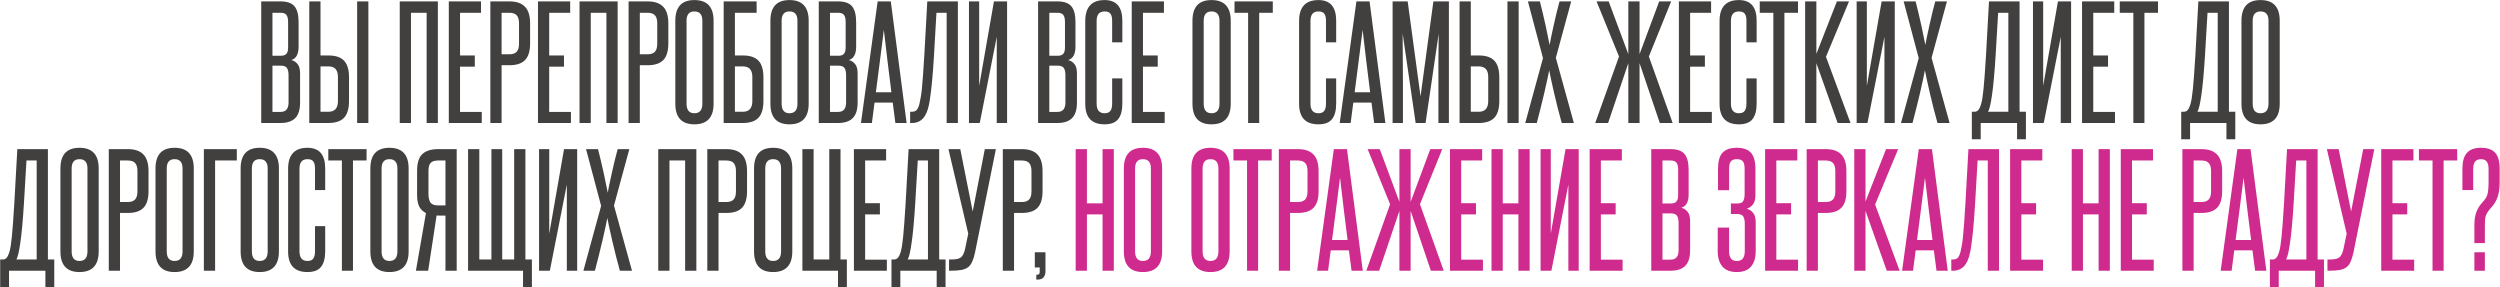
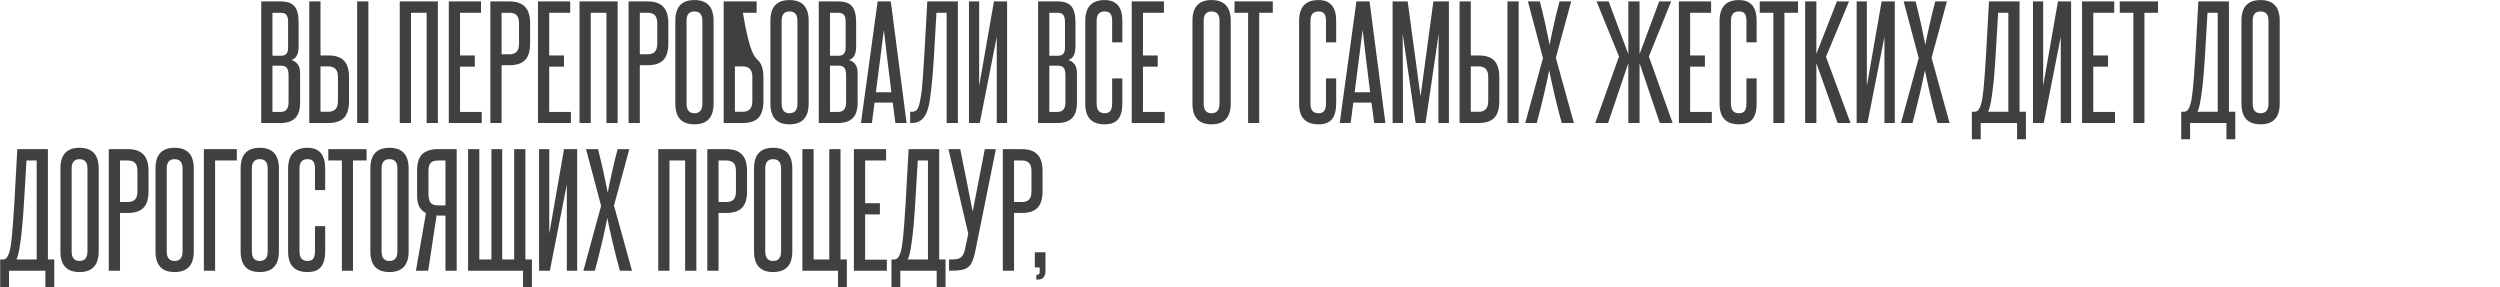
<svg xmlns="http://www.w3.org/2000/svg" width="3740" height="430" viewBox="0 0 3740 430" fill="none">
-   <path d="M431.02 33.029C431.02 27.872 430.136 24.261 428.368 22.198C426.747 20.135 423.873 19.104 419.747 19.104H407.59V83.427H419.968C423.947 83.427 426.747 82.469 428.368 80.553C430.136 78.637 431.02 75.543 431.02 71.269V33.029ZM431.684 112.825C431.684 107.667 430.873 103.983 429.252 101.773C427.779 99.415 424.684 98.236 419.968 98.236H407.59V167.422H419.747C427.705 167.422 431.684 162.706 431.684 153.275V112.825ZM390.791 184V2.084H419.747C429.473 2.084 436.399 4.515 440.525 9.378C444.651 14.241 446.714 22.198 446.714 33.25V69.722C446.714 81.069 443.03 87.774 435.662 89.837C439.199 90.573 442.294 92.489 444.946 95.584C447.598 98.531 448.925 103.32 448.925 109.951V153.275C448.925 164.033 446.493 171.843 441.63 176.706C436.767 181.569 429.473 184 419.747 184H390.791ZM534.29 184V2.084H551.089V184H534.29ZM479.471 2.084V82.984H491.408C502.018 82.984 509.754 85.563 514.617 90.721C519.627 95.879 522.132 104.204 522.132 115.698V151.065C522.132 162.559 519.627 170.959 514.617 176.264C509.607 181.421 501.797 184 491.187 184H462.672V2.084H479.471ZM505.554 115.035C505.554 104.573 500.839 99.341 491.408 99.341H479.471V167.201H491.187C500.765 167.201 505.554 161.896 505.554 151.286V115.035ZM638.246 184V19.104H614.816V184H598.017V2.084H655.045V184H638.246ZM671.409 184V2.084H719.596V19.104H688.208V82.984H710.312V99.784H688.208V167.422H720.701V184H671.409ZM776.459 35.019C776.459 29.566 775.353 25.588 773.143 23.082C770.932 20.43 767.175 19.104 761.87 19.104H750.376V81.216H762.091C766.954 81.216 770.564 79.964 772.922 77.458C775.28 74.953 776.459 70.901 776.459 65.301V35.019ZM733.577 184V2.084H761.87C772.48 2.084 780.29 4.736 785.3 10.041C790.458 15.199 793.037 23.524 793.037 35.019V64.859C793.037 76.353 790.531 84.679 785.521 89.837C780.511 94.994 772.701 97.573 762.091 97.573H750.376V184H733.577ZM804.81 184V2.084H852.997V19.104H821.61V82.984H843.714V99.784H821.61V167.422H854.103V184H804.81ZM907.207 184V19.104H883.777V184H866.978V2.084H924.007V184H907.207ZM983.252 35.019C983.252 29.566 982.147 25.588 979.937 23.082C977.726 20.43 973.969 19.104 968.664 19.104H957.17V81.216H968.885C973.748 81.216 977.358 79.964 979.716 77.458C982.073 74.953 983.252 70.901 983.252 65.301V35.019ZM940.37 184V2.084H968.664C979.274 2.084 987.084 4.736 992.094 10.041C997.252 15.199 999.83 23.524 999.83 35.019V64.859C999.83 76.353 997.325 84.679 992.315 89.837C987.305 94.994 979.495 97.573 968.885 97.573H957.17V184H940.37ZM1010.28 31.04C1010.28 10.409 1019.78 0.094 1038.79 0.094C1057.95 0.094 1067.53 10.409 1067.53 31.04V155.044C1067.53 175.674 1057.95 185.989 1038.79 185.989C1019.78 185.989 1010.28 175.674 1010.28 155.044V31.04ZM1050.73 31.04C1050.73 21.756 1046.75 17.114 1038.79 17.114C1030.98 17.114 1027.08 21.756 1027.08 31.04V155.044C1027.08 164.622 1030.98 169.411 1038.79 169.411C1046.75 169.411 1050.73 164.622 1050.73 155.044V31.04ZM1131.91 2.084V19.104H1099.42V82.984H1111.36C1121.97 82.984 1129.7 85.563 1134.57 90.721C1139.58 95.879 1142.08 104.204 1142.08 115.698V151.065C1142.08 162.559 1139.58 170.959 1134.57 176.264C1129.56 181.421 1121.75 184 1111.14 184H1082.62V2.084H1131.91ZM1125.5 115.035C1125.5 104.573 1120.79 99.341 1111.36 99.341H1099.42V167.201H1111.14C1120.71 167.201 1125.5 161.896 1125.5 151.286V115.035ZM1152.53 31.04C1152.53 10.409 1162.03 0.094 1181.04 0.094C1200.2 0.094 1209.78 10.409 1209.78 31.04V155.044C1209.78 175.674 1200.2 185.989 1181.04 185.989C1162.03 185.989 1152.53 175.674 1152.53 155.044V31.04ZM1192.98 31.04C1192.98 21.756 1189 17.114 1181.04 17.114C1173.23 17.114 1169.33 21.756 1169.33 31.04V155.044C1169.33 164.622 1173.23 169.411 1181.04 169.411C1189 169.411 1192.98 164.622 1192.98 155.044V31.04ZM1265.1 33.029C1265.1 27.872 1264.22 24.261 1262.45 22.198C1260.83 20.135 1257.96 19.104 1253.83 19.104H1241.67V83.427H1254.05C1258.03 83.427 1260.83 82.469 1262.45 80.553C1264.22 78.637 1265.1 75.543 1265.1 71.269V33.029ZM1265.77 112.825C1265.77 107.667 1264.96 103.983 1263.33 101.773C1261.86 99.415 1258.77 98.236 1254.05 98.236H1241.67V167.422H1253.83C1261.79 167.422 1265.77 162.706 1265.77 153.275V112.825ZM1224.87 184V2.084H1253.83C1263.56 2.084 1270.48 4.515 1274.61 9.378C1278.73 14.241 1280.8 22.198 1280.8 33.25V69.722C1280.8 81.069 1277.11 87.774 1269.75 89.837C1273.28 90.573 1276.38 92.489 1279.03 95.584C1281.68 98.531 1283.01 103.32 1283.01 109.951V153.275C1283.01 164.033 1280.58 171.843 1275.71 176.706C1270.85 181.569 1263.56 184 1253.83 184H1224.87ZM1339.49 184L1335.52 153.496H1308.33L1304.35 184H1287.99L1312.97 2.084H1332.64L1356.29 184H1339.49ZM1333.53 138.024C1331.61 122.403 1329.69 107.004 1327.78 91.826C1325.86 76.501 1324.02 60.807 1322.25 44.744C1320.34 60.807 1318.35 76.501 1316.28 91.826C1314.37 107.004 1312.38 122.403 1310.32 138.024H1333.53ZM1361.59 184V167.201H1364.02C1366.53 167.201 1368.66 166.611 1370.43 165.433C1372.2 164.254 1373.82 161.159 1375.29 156.149C1375.88 153.938 1376.47 151.065 1377.06 147.528C1377.8 143.992 1378.46 139.423 1379.05 133.824C1379.64 128.077 1380.23 121.003 1380.82 112.604C1381.41 104.204 1382.07 93.963 1382.81 81.879L1387.23 2.084H1432.99V184H1416.19V19.104H1400.93L1397.18 84.311C1396.29 98.605 1395.41 110.541 1394.52 120.119C1393.64 129.55 1392.76 137.287 1391.87 143.329C1391.13 149.37 1390.4 153.938 1389.66 157.033C1388.92 160.128 1388.34 162.412 1387.89 163.885C1385.39 171.401 1382.15 176.632 1378.17 179.579C1374.34 182.526 1369.77 184 1364.46 184H1361.59ZM1449.58 184V2.084H1464.84V128.519L1486.94 2.084H1506.61V184H1491.14V55.133L1465.72 184H1449.58ZM1593.21 33.029C1593.21 27.872 1592.33 24.261 1590.56 22.198C1588.94 20.135 1586.06 19.104 1581.94 19.104H1569.78V83.427H1582.16C1586.14 83.427 1588.94 82.469 1590.56 80.553C1592.33 78.637 1593.21 75.543 1593.21 71.269V33.029ZM1593.87 112.825C1593.87 107.667 1593.06 103.983 1591.44 101.773C1589.97 99.415 1586.87 98.236 1582.16 98.236H1569.78V167.422H1581.94C1589.89 167.422 1593.87 162.706 1593.87 153.275V112.825ZM1552.98 184V2.084H1581.94C1591.66 2.084 1598.59 4.515 1602.72 9.378C1606.84 14.241 1608.9 22.198 1608.9 33.25V69.722C1608.9 81.069 1605.22 87.774 1597.85 89.837C1601.39 90.573 1604.48 92.489 1607.14 95.584C1609.79 98.531 1611.11 103.32 1611.11 109.951V153.275C1611.11 164.033 1608.68 171.843 1603.82 176.706C1598.96 181.569 1591.66 184 1581.94 184H1552.98ZM1663.77 117.246H1679.02V154.823C1679.02 165.433 1676.88 173.316 1672.61 178.474C1668.48 183.484 1661.78 185.989 1652.49 185.989C1633.19 185.989 1623.54 175.748 1623.54 155.265V31.482C1623.54 10.557 1633.19 0.094 1652.49 0.094C1670.18 0.094 1679.02 10.409 1679.02 31.04V63.312H1663.77V31.261C1663.77 26.398 1662.96 22.861 1661.33 20.651C1659.71 18.293 1656.77 17.114 1652.49 17.114C1644.53 17.114 1640.56 21.83 1640.56 31.261V155.044C1640.56 164.622 1644.53 169.411 1652.49 169.411C1656.62 169.411 1659.49 168.232 1661.11 165.875C1662.88 163.517 1663.77 159.907 1663.77 155.044V117.246ZM1693.07 184V2.084H1741.26V19.104H1709.87V82.984H1731.98V99.784H1709.87V167.422H1742.37V184H1693.07ZM1783.92 31.04C1783.92 10.409 1793.42 0.094 1812.43 0.094C1831.59 0.094 1841.17 10.409 1841.17 31.04V155.044C1841.17 175.674 1831.59 185.989 1812.43 185.989C1793.42 185.989 1783.92 175.674 1783.92 155.044V31.04ZM1824.37 31.04C1824.37 21.756 1820.39 17.114 1812.43 17.114C1804.62 17.114 1800.72 21.756 1800.72 31.04V155.044C1800.72 164.622 1804.62 169.411 1812.43 169.411C1820.39 169.411 1824.37 164.622 1824.37 155.044V31.04ZM1867.18 184V19.104H1846.85V2.084H1904.1V19.104H1883.76V184H1867.18ZM1983.67 117.246H1998.92V154.823C1998.92 165.433 1996.78 173.316 1992.51 178.474C1988.39 183.484 1981.68 185.989 1972.4 185.989C1953.09 185.989 1943.44 175.748 1943.44 155.265V31.482C1943.44 10.557 1953.09 0.094 1972.4 0.094C1990.08 0.094 1998.92 10.409 1998.92 31.04V63.312H1983.67V31.261C1983.67 26.398 1982.86 22.861 1981.24 20.651C1979.62 18.293 1976.67 17.114 1972.4 17.114C1964.44 17.114 1960.46 21.83 1960.46 31.261V155.044C1960.46 164.622 1964.44 169.411 1972.4 169.411C1976.52 169.411 1979.4 168.232 1981.02 165.875C1982.79 163.517 1983.67 159.907 1983.67 155.044V117.246ZM2055.72 184L2051.74 153.496H2024.55L2020.57 184H2004.21L2029.19 2.084H2048.86L2072.52 184H2055.72ZM2049.75 138.024C2047.83 122.403 2045.92 107.004 2044 91.826C2042.09 76.501 2040.24 60.807 2038.48 44.744C2036.56 60.807 2034.57 76.501 2032.51 91.826C2030.59 107.004 2028.6 122.403 2026.54 138.024H2049.75ZM2151.86 184V128.961C2151.86 115.551 2151.86 102.436 2151.86 89.616C2152.01 76.795 2152.16 63.68 2152.3 50.27L2132.63 184H2117.82L2098.37 50.27C2098.52 63.68 2098.59 76.795 2098.59 89.616C2098.74 102.436 2098.81 115.551 2098.81 128.961V184H2083.34V2.084H2105.88L2125.12 144.213L2144.35 2.084H2167.55V184H2151.86ZM2255.13 184V2.084H2271.92V184H2255.13ZM2200.31 2.084V82.984H2212.24C2222.85 82.984 2230.59 85.563 2235.45 90.721C2240.46 95.879 2242.97 104.204 2242.97 115.698V151.065C2242.97 162.559 2240.46 170.959 2235.45 176.264C2230.44 181.421 2222.63 184 2212.02 184H2183.51V2.084H2200.31ZM2226.39 115.035C2226.39 104.573 2221.67 99.341 2212.24 99.341H2200.31V167.201H2212.02C2221.6 167.201 2226.39 161.896 2226.39 151.286V115.035ZM2336.37 184C2334.6 177.811 2332.69 170.664 2330.62 162.559C2328.71 154.454 2326.79 146.57 2324.88 138.908C2323.11 131.245 2321.56 124.319 2320.24 118.13C2318.91 111.941 2318.02 107.594 2317.58 105.089C2317.14 107.594 2316.26 111.941 2314.93 118.13C2313.6 124.319 2312.06 131.245 2310.29 138.908C2308.52 146.57 2306.6 154.454 2304.54 162.559C2302.63 170.517 2300.78 177.664 2299.02 184H2281.77L2308.3 86.963L2285.75 2.084H2303.66C2304.98 6.946 2306.38 12.62 2307.86 19.104C2309.48 25.588 2310.95 31.998 2312.28 38.334C2313.6 44.523 2314.78 50.27 2315.81 55.575C2316.99 60.733 2317.8 64.638 2318.25 67.291C2318.69 64.638 2319.42 60.733 2320.46 55.575C2321.64 50.27 2322.89 44.523 2324.21 38.334C2325.69 31.998 2327.16 25.588 2328.63 19.104C2330.26 12.62 2331.73 6.946 2333.06 2.084H2350.52L2327.53 86.521L2354.5 184H2336.37ZM2386.46 184L2422.05 84.532L2388.45 2.084H2406.58L2435.97 80.995V2.084H2452.77V80.995L2482.17 2.084H2500.08L2466.7 84.532L2502.29 184H2483.06L2452.77 94.479V184H2435.97V94.479L2405.69 184H2386.46ZM2511.62 184V2.084H2559.8V19.104H2528.41V82.984H2550.52V99.784H2528.41V167.422H2560.91V184H2511.62ZM2612.69 117.246H2627.94V154.823C2627.94 165.433 2625.8 173.316 2621.53 178.474C2617.4 183.484 2610.7 185.989 2601.41 185.989C2582.11 185.989 2572.46 175.748 2572.46 155.265V31.482C2572.46 10.557 2582.11 0.094 2601.41 0.094C2619.1 0.094 2627.94 10.409 2627.94 31.04V63.312H2612.69V31.261C2612.69 26.398 2611.88 22.861 2610.25 20.651C2608.63 18.293 2605.69 17.114 2601.41 17.114C2593.46 17.114 2589.48 21.83 2589.48 31.261V155.044C2589.48 164.622 2593.46 169.411 2601.41 169.411C2605.54 169.411 2608.41 168.232 2610.03 165.875C2611.8 163.517 2612.69 159.907 2612.69 155.044V117.246ZM2652.91 184V19.104H2632.58V2.084H2689.83V19.104H2669.49V184H2652.91ZM2749.12 184L2717.29 94.479V184H2700.49V2.084H2717.29V80.553L2748.02 2.084H2766.14L2731.66 84.974L2768.35 184H2749.12ZM2777.55 184V2.084H2792.81V128.519L2814.91 2.084H2834.58V184H2819.11V55.133L2793.69 184H2777.55ZM2898.47 184C2896.7 177.811 2894.79 170.664 2892.72 162.559C2890.81 154.454 2888.89 146.57 2886.98 138.908C2885.21 131.245 2883.66 124.319 2882.33 118.13C2881.01 111.941 2880.12 107.594 2879.68 105.089C2879.24 107.594 2878.36 111.941 2877.03 118.13C2875.7 124.319 2874.16 131.245 2872.39 138.908C2870.62 146.57 2868.7 154.454 2866.64 162.559C2864.73 170.517 2862.88 177.664 2861.11 184H2843.87L2870.4 86.963L2847.85 2.084H2865.76C2867.08 6.946 2868.48 12.62 2869.96 19.104C2871.58 25.588 2873.05 31.998 2874.38 38.334C2875.7 44.523 2876.88 50.27 2877.91 55.575C2879.09 60.733 2879.9 64.638 2880.35 67.291C2880.79 64.638 2881.52 60.733 2882.56 55.575C2883.73 50.27 2884.99 44.523 2886.31 38.334C2887.79 31.998 2889.26 25.588 2890.73 19.104C2892.36 12.62 2893.83 6.946 2895.15 2.084H2912.62L2889.63 86.521L2916.6 184H2898.47ZM2949.89 208.314V167.201H2953.64C2955.85 167.201 2957.7 166.464 2959.17 164.991C2960.79 163.37 2962.26 160.422 2963.59 156.149C2964.33 153.791 2964.99 150.844 2965.58 147.307C2966.17 143.623 2966.76 138.908 2967.35 133.161C2967.94 127.414 2968.53 120.414 2969.12 112.162C2969.71 103.91 2970.37 93.815 2971.11 81.879L2975.53 2.084H3021.28V167.201H3030.79V208.314H3017.53V184H2963.15V208.314H2949.89ZM3004.48 167.201V19.104H2989.23L2985.47 82.542C2983.85 109.067 2982.01 129.108 2979.95 142.665C2978.03 156.223 2976.04 164.401 2973.98 167.201H3004.48ZM3041.34 184V2.084H3056.59V128.519L3078.69 2.084H3098.36V184H3082.89V55.133L3057.47 184H3041.34ZM3114.73 184V2.084H3162.91V19.104H3131.53V82.984H3153.63V99.784H3131.53V167.422H3164.02V184H3114.73ZM3191.48 184V19.104H3171.15V2.084H3228.4V19.104H3208.06V184H3191.48ZM3263.1 208.314V167.201H3266.86C3269.07 167.201 3270.91 166.464 3272.38 164.991C3274 163.37 3275.48 160.422 3276.8 156.149C3277.54 153.791 3278.2 150.844 3278.79 147.307C3279.38 143.623 3279.97 138.908 3280.56 133.161C3281.15 127.414 3281.74 120.414 3282.33 112.162C3282.92 103.91 3283.58 93.815 3284.32 81.879L3288.74 2.084H3334.5V167.201H3344V208.314H3330.74V184H3276.36V208.314H3263.1ZM3317.7 167.201V19.104H3302.44L3298.69 82.542C3297.07 109.067 3295.22 129.108 3293.16 142.665C3291.25 156.223 3289.26 164.401 3287.19 167.201H3317.7ZM3353.22 31.04C3353.22 10.409 3362.73 0.094 3381.74 0.094C3400.89 0.094 3410.47 10.409 3410.47 31.04V155.044C3410.47 175.674 3400.89 185.989 3381.74 185.989C3362.73 185.989 3353.22 175.674 3353.22 155.044V31.04ZM3393.67 31.04C3393.67 21.756 3389.69 17.114 3381.74 17.114C3373.93 17.114 3370.02 21.756 3370.02 31.04V155.044C3370.02 164.622 3373.93 169.411 3381.74 169.411C3389.69 169.411 3393.67 164.622 3393.67 155.044V31.04ZM0.268 429.314V388.201H4.026C6.236 388.201 8.078 387.464 9.552 385.991C11.173 384.37 12.647 381.422 13.973 377.149C14.71 374.791 15.373 371.844 15.962 368.307C16.552 364.623 17.141 359.908 17.731 354.161C18.32 348.414 18.91 341.414 19.499 333.162C20.088 324.91 20.752 314.815 21.488 302.879L25.909 223.084H71.665V388.201H81.169V429.314H67.907V405H13.531V429.314H0.268ZM54.865 388.201V240.104H39.614L35.856 303.542C34.235 330.067 32.393 350.108 30.33 363.665C28.414 377.223 26.425 385.401 24.362 388.201H54.865ZM90.391 252.04C90.391 231.409 99.895 221.094 118.905 221.094C138.062 221.094 147.64 231.409 147.64 252.04V376.044C147.64 396.674 138.062 406.989 118.905 406.989C99.895 406.989 90.391 396.674 90.391 376.044V252.04ZM130.841 252.04C130.841 242.756 126.862 238.114 118.905 238.114C111.095 238.114 107.19 242.756 107.19 252.04V376.044C107.19 385.622 111.095 390.411 118.905 390.411C126.862 390.411 130.841 385.622 130.841 376.044V252.04ZM205.617 256.019C205.617 250.566 204.512 246.588 202.301 244.082C200.091 241.43 196.333 240.104 191.028 240.104H179.534V302.216H191.249C196.112 302.216 199.722 300.964 202.08 298.458C204.438 295.953 205.617 291.901 205.617 286.301V256.019ZM162.735 405V223.084H191.028C201.638 223.084 209.448 225.736 214.458 231.041C219.616 236.199 222.195 244.525 222.195 256.019V285.859C222.195 297.353 219.69 305.679 214.679 310.837C209.669 315.994 201.859 318.573 191.249 318.573H179.534V405H162.735ZM232.642 252.04C232.642 231.409 242.147 221.094 261.157 221.094C280.314 221.094 289.892 231.409 289.892 252.04V376.044C289.892 396.674 280.314 406.989 261.157 406.989C242.147 406.989 232.642 396.674 232.642 376.044V252.04ZM273.093 252.04C273.093 242.756 269.114 238.114 261.157 238.114C253.347 238.114 249.442 242.756 249.442 252.04V376.044C249.442 385.622 253.347 390.411 261.157 390.411C269.114 390.411 273.093 385.622 273.093 376.044V252.04ZM354.279 223.084V240.104H321.786V405H304.987V223.084H354.279ZM360 252.04C360 231.409 369.505 221.094 388.514 221.094C407.671 221.094 417.249 231.409 417.249 252.04V376.044C417.249 396.674 407.671 406.989 388.514 406.989C369.505 406.989 360 396.674 360 376.044V252.04ZM400.45 252.04C400.45 242.756 396.472 238.114 388.514 238.114C380.704 238.114 376.799 242.756 376.799 252.04V376.044C376.799 385.622 380.704 390.411 388.514 390.411C396.472 390.411 400.45 385.622 400.45 376.044V252.04ZM471.247 338.246H486.499V375.823C486.499 386.433 484.362 394.316 480.089 399.474C475.963 404.484 469.258 406.989 459.974 406.989C440.67 406.989 431.018 396.748 431.018 376.265V252.482C431.018 231.557 440.67 221.094 459.974 221.094C477.657 221.094 486.499 231.409 486.499 252.04V284.312H471.247V252.261C471.247 247.398 470.437 243.861 468.816 241.651C467.195 239.293 464.248 238.114 459.974 238.114C452.017 238.114 448.038 242.83 448.038 252.261V376.044C448.038 385.622 452.017 390.411 459.974 390.411C464.1 390.411 466.974 389.232 468.595 386.875C470.363 384.517 471.247 380.907 471.247 376.044V338.246ZM511.475 405V240.104H491.139V223.084H548.389V240.104H528.053V405H511.475ZM554.058 252.04C554.058 231.409 563.563 221.094 582.572 221.094C601.729 221.094 611.307 231.409 611.307 252.04V376.044C611.307 396.674 601.729 406.989 582.572 406.989C563.563 406.989 554.058 396.674 554.058 376.044V252.04ZM594.508 252.04C594.508 242.756 590.53 238.114 582.572 238.114C574.762 238.114 570.857 242.756 570.857 252.04V376.044C570.857 385.622 574.762 390.411 582.572 390.411C590.53 390.411 594.508 385.622 594.508 376.044V252.04ZM622.202 405C624.707 390.559 627.213 376.191 629.718 361.897C632.223 347.603 634.728 333.235 637.233 318.794C632.665 316.436 629.276 313.121 627.065 308.847C625.002 304.574 623.971 298.974 623.971 292.048V255.798C623.971 243.861 626.549 235.462 631.707 230.599C637.012 225.589 644.97 223.084 655.579 223.084H683.21V405H666.41V322.552H656.464C654.695 322.552 653.59 322.478 653.148 322.331L640.549 405H622.202ZM640.991 290.059C640.991 295.659 641.949 299.932 643.864 302.879C645.927 305.826 649.759 307.3 655.358 307.3H666.41V240.104H655.579C650.275 240.104 646.517 241.283 644.306 243.64C642.096 245.998 640.991 250.051 640.991 255.798V290.059ZM782.464 429.314V405H700.237V223.084H717.036V388.201H735.161V223.084H751.297V388.201H769.201V223.084H786V388.201H795.726V429.314H782.464ZM806.429 405V223.084H821.681V349.519L843.785 223.084H863.458V405H847.985V276.133L822.565 405H806.429ZM927.345 405C925.577 398.811 923.661 391.664 921.598 383.559C919.683 375.454 917.767 367.57 915.851 359.908C914.083 352.245 912.536 345.319 911.209 339.13C909.883 332.941 908.999 328.594 908.557 326.089C908.115 328.594 907.231 332.941 905.904 339.13C904.578 345.319 903.031 352.245 901.263 359.908C899.494 367.57 897.579 375.454 895.516 383.559C893.6 391.517 891.758 398.664 889.99 405H872.748L899.273 307.963L876.727 223.084H894.631C895.958 227.946 897.358 233.62 898.831 240.104C900.452 246.588 901.926 252.998 903.252 259.334C904.578 265.523 905.757 271.27 906.789 276.575C907.968 281.733 908.778 285.638 909.22 288.291C909.662 285.638 910.399 281.733 911.43 276.575C912.609 271.27 913.862 265.523 915.188 259.334C916.662 252.998 918.135 246.588 919.609 240.104C921.23 233.62 922.704 227.946 924.03 223.084H941.492L918.504 307.521L945.471 405H927.345ZM1024.96 405V240.104H1001.53V405H984.73V223.084H1041.76V405H1024.96ZM1101 256.019C1101 250.566 1099.9 246.588 1097.69 244.082C1095.48 241.43 1091.72 240.104 1086.42 240.104H1074.92V302.216H1086.64C1091.5 302.216 1095.11 300.964 1097.47 298.458C1099.82 295.953 1101 291.901 1101 286.301V256.019ZM1058.12 405V223.084H1086.42C1097.03 223.084 1104.84 225.736 1109.85 231.041C1115 236.199 1117.58 244.525 1117.58 256.019V285.859C1117.58 297.353 1115.08 305.679 1110.07 310.837C1105.06 315.994 1097.25 318.573 1086.64 318.573H1074.92V405H1058.12ZM1128.03 252.04C1128.03 231.409 1137.53 221.094 1156.54 221.094C1175.7 221.094 1185.28 231.409 1185.28 252.04V376.044C1185.28 396.674 1175.7 406.989 1156.54 406.989C1137.53 406.989 1128.03 396.674 1128.03 376.044V252.04ZM1168.48 252.04C1168.48 242.756 1164.5 238.114 1156.54 238.114C1148.73 238.114 1144.83 242.756 1144.83 252.04V376.044C1144.83 385.622 1148.73 390.411 1156.54 390.411C1164.5 390.411 1168.48 385.622 1168.48 376.044V252.04ZM1253.64 429.314V405H1200.37V223.084H1217.17V388.201H1240.6V223.084H1257.4V388.201H1266.91V429.314H1253.64ZM1277.44 405V223.084H1325.62V240.104H1294.23V303.984H1316.34V320.784H1294.23V388.422H1326.73V405H1277.44ZM1333.64 429.314V388.201H1337.39C1339.6 388.201 1341.45 387.464 1342.92 385.991C1344.54 384.37 1346.01 381.422 1347.34 377.149C1348.08 374.791 1348.74 371.844 1349.33 368.307C1349.92 364.623 1350.51 359.908 1351.1 354.161C1351.69 348.414 1352.28 341.414 1352.87 333.162C1353.46 324.91 1354.12 314.815 1354.86 302.879L1359.28 223.084H1405.03V388.201H1414.54V429.314H1401.27V405H1346.9V429.314H1333.64ZM1388.23 388.201V240.104H1372.98L1369.22 303.542C1367.6 330.067 1365.76 350.108 1363.7 363.665C1361.78 377.223 1359.79 385.401 1357.73 388.201H1388.23ZM1458.68 377.591C1457.5 383.191 1456.1 387.759 1454.48 391.295C1453.01 394.832 1450.95 397.632 1448.29 399.695C1445.64 401.758 1442.18 403.158 1437.9 403.895C1433.78 404.632 1428.55 405 1422.21 405H1419.78V388.201H1422.21C1425.16 388.201 1427.81 388.054 1430.17 387.759C1432.53 387.464 1434.59 386.801 1436.36 385.769C1438.13 384.738 1439.53 383.264 1440.56 381.349C1441.74 379.433 1442.69 376.928 1443.43 373.833L1448.51 349.519L1418.89 223.084H1436.58L1455.15 316.363L1473.27 223.084H1489.85L1458.68 377.591ZM1543.09 256.019C1543.09 250.566 1541.98 246.588 1539.77 244.082C1537.56 241.43 1533.8 240.104 1528.5 240.104H1517V302.216H1528.72C1533.58 302.216 1537.19 300.964 1539.55 298.458C1541.91 295.953 1543.09 291.901 1543.09 286.301V256.019ZM1500.2 405V223.084H1528.5C1539.11 223.084 1546.92 225.736 1551.93 231.041C1557.08 236.199 1559.66 244.525 1559.66 256.019V285.859C1559.66 297.353 1557.16 305.679 1552.15 310.837C1547.14 315.994 1539.33 318.573 1528.72 318.573H1517V405H1500.2ZM1550.3 418.262V410.968H1551.63C1554.13 410.968 1555.39 409.642 1555.39 406.989V400.137H1548.09V377.37H1564.01V405.884C1564.01 409.716 1563.05 412.736 1561.13 414.947C1559.37 417.157 1556.35 418.262 1552.07 418.262H1550.3Z" fill="#423F3F" />
-   <path d="M1649.44 405V320.784H1626.01V405H1609.21V223.084H1626.01V304.205H1649.44V223.084H1666.24V405H1649.44ZM1681.28 252.04C1681.28 231.409 1690.78 221.094 1709.79 221.094C1728.95 221.094 1738.53 231.409 1738.53 252.04V376.044C1738.53 396.674 1728.95 406.989 1709.79 406.989C1690.78 406.989 1681.28 396.674 1681.28 376.044V252.04ZM1721.73 252.04C1721.73 242.756 1717.75 238.114 1709.79 238.114C1701.98 238.114 1698.08 242.756 1698.08 252.04V376.044C1698.08 385.622 1701.98 390.411 1709.79 390.411C1717.75 390.411 1721.73 385.622 1721.73 376.044V252.04ZM1782.3 252.04C1782.3 231.409 1791.81 221.094 1810.82 221.094C1829.97 221.094 1839.55 231.409 1839.55 252.04V376.044C1839.55 396.674 1829.97 406.989 1810.82 406.989C1791.81 406.989 1782.3 396.674 1782.3 376.044V252.04ZM1822.75 252.04C1822.75 242.756 1818.77 238.114 1810.82 238.114C1803.01 238.114 1799.1 242.756 1799.1 252.04V376.044C1799.1 385.622 1803.01 390.411 1810.82 390.411C1818.77 390.411 1822.75 385.622 1822.75 376.044V252.04ZM1865.56 405V240.104H1845.23V223.084H1902.48V240.104H1882.14V405H1865.56ZM1956.03 256.019C1956.03 250.566 1954.92 246.588 1952.71 244.082C1950.5 241.43 1946.74 240.104 1941.44 240.104H1929.94V302.216H1941.66C1946.52 302.216 1950.13 300.964 1952.49 298.458C1954.85 295.953 1956.03 291.901 1956.03 286.301V256.019ZM1913.14 405V223.084H1941.44C1952.05 223.084 1959.86 225.736 1964.87 231.041C1970.02 236.199 1972.6 244.525 1972.6 256.019V285.859C1972.6 297.353 1970.1 305.679 1965.09 310.837C1960.08 315.994 1952.27 318.573 1941.66 318.573H1929.94V405H1913.14ZM2021.93 405L2017.96 374.496H1990.77L1986.79 405H1970.43L1995.41 223.084H2015.08L2038.73 405H2021.93ZM2015.97 359.024C2014.05 343.403 2012.14 328.004 2010.22 312.826C2008.3 297.501 2006.46 281.807 2004.69 265.744C2002.78 281.807 2000.79 297.501 1998.73 312.826C1996.81 328.004 1994.82 343.403 1992.76 359.024H2015.97ZM2044 405L2079.59 305.532L2045.99 223.084H2064.11L2093.51 301.995V223.084H2110.31V301.995L2139.71 223.084H2157.61L2124.24 305.532L2159.82 405H2140.59L2110.31 315.479V405H2093.51V315.479L2063.23 405H2044ZM2169.15 405V223.084H2217.34V240.104H2185.95V303.984H2208.06V320.784H2185.95V388.422H2218.45V405H2169.15ZM2271.55 405V320.784H2248.12V405H2231.32V223.084H2248.12V304.205H2271.55V223.084H2288.35V405H2271.55ZM2304.71 405V223.084H2319.96V349.519L2342.07 223.084H2361.74V405H2346.27V276.133L2320.85 405H2304.71ZM2378.11 405V223.084H2426.29V240.104H2394.9V303.984H2417.01V320.784H2394.9V388.422H2427.4V405H2378.11ZM2510.51 254.029C2510.51 248.872 2509.62 245.261 2507.85 243.198C2506.23 241.135 2503.36 240.104 2499.23 240.104H2487.08V304.427H2499.45C2503.43 304.427 2506.23 303.469 2507.85 301.553C2509.62 299.637 2510.51 296.543 2510.51 292.269V254.029ZM2511.17 333.825C2511.17 328.667 2510.36 324.983 2508.74 322.773C2507.27 320.415 2504.17 319.236 2499.45 319.236H2487.08V388.422H2499.23C2507.19 388.422 2511.17 383.706 2511.17 374.275V333.825ZM2470.28 405V223.084H2499.23C2508.96 223.084 2515.89 225.515 2520.01 230.378C2524.14 235.241 2526.2 243.198 2526.2 254.25V290.722C2526.2 302.069 2522.52 308.774 2515.15 310.837C2518.69 311.574 2521.78 313.489 2524.43 316.584C2527.09 319.531 2528.41 324.32 2528.41 330.951V374.275C2528.41 385.033 2525.98 392.843 2521.12 397.706C2516.25 402.569 2508.96 405 2499.23 405H2470.28ZM2610.18 334.488C2610.18 329.625 2609.37 326.015 2607.75 323.657C2606.28 321.299 2603.04 320.12 2598.03 320.12H2589.41V304.427H2598.91C2603.48 304.427 2606.43 303.248 2607.75 300.89C2609.22 298.385 2609.96 294.774 2609.96 290.059V252.482C2609.96 247.472 2609.15 243.861 2607.53 241.651C2605.91 239.293 2602.81 238.114 2598.25 238.114C2593.83 238.114 2590.8 239.293 2589.18 241.651C2587.56 243.861 2586.75 247.472 2586.75 252.482V284.533H2570.17V252.482C2570.17 241.43 2572.38 233.472 2576.81 228.61C2581.37 223.599 2588.52 221.094 2598.25 221.094C2607.97 221.094 2615.05 223.599 2619.47 228.61C2623.89 233.472 2626.1 241.504 2626.1 252.703V291.827C2626.1 297.722 2624.99 302.216 2622.78 305.311C2620.57 308.405 2617.33 310.763 2613.06 312.384C2617.18 313.416 2620.42 315.479 2622.78 318.573C2625.29 321.52 2626.54 326.31 2626.54 332.941V376.044C2626.54 385.327 2624.26 392.843 2619.69 398.59C2615.12 404.19 2607.97 406.989 2598.25 406.989C2588.52 406.989 2581.3 404.19 2576.58 398.59C2572.02 392.99 2569.73 385.548 2569.73 376.265V340.456H2586.75V376.265C2586.75 380.686 2587.64 384.149 2589.41 386.654C2591.17 389.159 2594.12 390.411 2598.25 390.411C2602.52 390.411 2605.54 389.159 2607.31 386.654C2609.22 384.149 2610.18 380.612 2610.18 376.044V334.488ZM2640.59 405V223.084H2688.78V240.104H2657.39V303.984H2679.49V320.784H2657.39V388.422H2689.88V405H2640.59ZM2745.64 256.019C2745.64 250.566 2744.54 246.588 2742.33 244.082C2740.11 241.43 2736.36 240.104 2731.05 240.104H2719.56V302.216H2731.27C2736.14 302.216 2739.75 300.964 2742.1 298.458C2744.46 295.953 2745.64 291.901 2745.64 286.301V256.019ZM2702.76 405V223.084H2731.05C2741.66 223.084 2749.47 225.736 2754.48 231.041C2759.64 236.199 2762.22 244.525 2762.22 256.019V285.859C2762.22 297.353 2759.71 305.679 2754.7 310.837C2749.69 315.994 2741.88 318.573 2731.27 318.573H2719.56V405H2702.76ZM2822.62 405L2790.79 315.479V405H2773.99V223.084H2790.79V301.553L2821.52 223.084H2839.64L2805.16 305.974L2841.85 405H2822.62ZM2897.03 405L2893.05 374.496H2865.86L2861.89 405H2845.53L2870.51 223.084H2890.18L2913.83 405H2897.03ZM2891.06 359.024C2889.15 343.403 2887.23 328.004 2885.32 312.826C2883.4 297.501 2881.56 281.807 2879.79 265.744C2877.87 281.807 2875.88 297.501 2873.82 312.826C2871.91 328.004 2869.92 343.403 2867.85 359.024H2891.06ZM2919.13 405V388.201H2921.56C2924.06 388.201 2926.2 387.611 2927.97 386.433C2929.74 385.254 2931.36 382.159 2932.83 377.149C2933.42 374.938 2934.01 372.065 2934.6 368.528C2935.34 364.992 2936 360.423 2936.59 354.824C2937.18 349.077 2937.77 342.003 2938.36 333.604C2938.95 325.204 2939.61 314.963 2940.35 302.879L2944.77 223.084H2990.52V405H2973.72V240.104H2958.47L2954.71 305.311C2953.83 319.605 2952.95 331.541 2952.06 341.119C2951.18 350.55 2950.29 358.287 2949.41 364.329C2948.67 370.37 2947.94 374.938 2947.2 378.033C2946.46 381.128 2945.87 383.412 2945.43 384.885C2942.93 392.401 2939.68 397.632 2935.7 400.579C2931.87 403.526 2927.3 405 2922 405H2919.13ZM3007.12 405V223.084H3055.31V240.104H3023.92V303.984H3046.02V320.784H3023.92V388.422H3056.41V405H3007.12ZM3139.52 405V320.784H3116.09V405H3099.29V223.084H3116.09V304.205H3139.52V223.084H3156.32V405H3139.52ZM3172.69 405V223.084H3220.87V240.104H3189.48V303.984H3211.59V320.784H3189.48V388.422H3221.98V405H3172.69ZM3307.74 256.019C3307.74 250.566 3306.63 246.588 3304.42 244.082C3302.21 241.43 3298.46 240.104 3293.15 240.104H3281.66V302.216H3293.37C3298.24 302.216 3301.85 300.964 3304.2 298.458C3306.56 295.953 3307.74 291.901 3307.74 286.301V256.019ZM3264.86 405V223.084H3293.15C3303.76 223.084 3311.57 225.736 3316.58 231.041C3321.74 236.199 3324.32 244.525 3324.32 256.019V285.859C3324.32 297.353 3321.81 305.679 3316.8 310.837C3311.79 315.994 3303.98 318.573 3293.37 318.573H3281.66V405H3264.86ZM3373.65 405L3369.67 374.496H3342.48L3338.5 405H3322.15L3347.13 223.084H3366.8L3390.45 405H3373.65ZM3367.68 359.024C3365.77 343.403 3363.85 328.004 3361.93 312.826C3360.02 297.501 3358.18 281.807 3356.41 265.744C3354.49 281.807 3352.5 297.501 3350.44 312.826C3348.53 328.004 3346.54 343.403 3344.47 359.024H3367.68ZM3395.75 429.314V388.201H3399.5C3401.71 388.201 3403.56 387.464 3405.03 385.991C3406.65 384.37 3408.12 381.422 3409.45 377.149C3410.19 374.791 3410.85 371.844 3411.44 368.307C3412.03 364.623 3412.62 359.908 3413.21 354.161C3413.8 348.414 3414.39 341.414 3414.98 333.162C3415.57 324.91 3416.23 314.815 3416.97 302.879L3421.39 223.084H3467.14V388.201H3476.65V429.314H3463.38V405H3409.01V429.314H3395.75ZM3450.34 388.201V240.104H3435.09L3431.33 303.542C3429.71 330.067 3427.87 350.108 3425.81 363.665C3423.89 377.223 3421.9 385.401 3419.84 388.201H3450.34ZM3520.79 377.591C3519.61 383.191 3518.21 387.759 3516.59 391.295C3515.12 394.832 3513.06 397.632 3510.4 399.695C3507.75 401.758 3504.29 403.158 3500.01 403.895C3495.89 404.632 3490.66 405 3484.32 405H3481.89V388.201H3484.32C3487.27 388.201 3489.92 388.054 3492.28 387.759C3494.64 387.464 3496.7 386.801 3498.47 385.769C3500.24 384.738 3501.64 383.264 3502.67 381.349C3503.85 379.433 3504.8 376.928 3505.54 373.833L3510.62 349.519L3481 223.084H3498.69L3517.26 316.363L3535.38 223.084H3551.96L3520.79 377.591ZM3562.31 405V223.084H3610.5V240.104H3579.11V303.984H3601.22V320.784H3579.11V388.422H3611.61V405H3562.31ZM3639.07 405V240.104H3618.73V223.084H3675.98V240.104H3655.65V405H3639.07ZM3701.68 363.665V339.13C3701.68 334.856 3701.83 331.099 3702.12 327.857C3702.56 324.468 3703.23 321.447 3704.11 318.794C3705 315.994 3706.17 313.342 3707.65 310.837C3709.12 308.332 3710.96 305.826 3713.17 303.321C3715.38 300.964 3717.08 298.901 3718.26 297.132C3719.58 295.216 3720.54 293.153 3721.13 290.943C3721.87 288.733 3722.31 286.154 3722.46 283.207C3722.75 280.259 3722.9 276.428 3722.9 271.713V252.482C3722.9 242.904 3719.14 238.114 3711.63 238.114C3703.82 238.114 3699.91 242.83 3699.91 252.261V284.312H3683.78V252.482C3683.78 241.725 3685.99 233.841 3690.41 228.831C3694.83 223.673 3701.9 221.094 3711.63 221.094C3721.35 221.094 3728.43 223.599 3732.85 228.61C3737.27 233.62 3739.48 241.651 3739.48 252.703V271.713C3739.48 280.701 3738.59 287.922 3736.82 293.375C3735.2 298.827 3732.48 303.837 3728.65 308.405C3725.99 311.352 3723.93 313.858 3722.46 315.921C3720.98 317.984 3719.8 320.12 3718.92 322.331C3718.18 324.394 3717.74 326.678 3717.59 329.183C3717.45 331.688 3717.37 334.856 3717.37 338.688V363.665H3701.68ZM3701.68 405V377.37H3717.37V405H3701.68Z" fill="#CF2A8D" />
+   <path d="M431.02 33.029C431.02 27.872 430.136 24.261 428.368 22.198C426.747 20.135 423.873 19.104 419.747 19.104H407.59V83.427H419.968C423.947 83.427 426.747 82.469 428.368 80.553C430.136 78.637 431.02 75.543 431.02 71.269V33.029ZM431.684 112.825C431.684 107.667 430.873 103.983 429.252 101.773C427.779 99.415 424.684 98.236 419.968 98.236H407.59V167.422H419.747C427.705 167.422 431.684 162.706 431.684 153.275V112.825ZM390.791 184V2.084H419.747C429.473 2.084 436.399 4.515 440.525 9.378C444.651 14.241 446.714 22.198 446.714 33.25V69.722C446.714 81.069 443.03 87.774 435.662 89.837C439.199 90.573 442.294 92.489 444.946 95.584C447.598 98.531 448.925 103.32 448.925 109.951V153.275C448.925 164.033 446.493 171.843 441.63 176.706C436.767 181.569 429.473 184 419.747 184H390.791ZM534.29 184V2.084H551.089V184H534.29ZM479.471 2.084V82.984H491.408C502.018 82.984 509.754 85.563 514.617 90.721C519.627 95.879 522.132 104.204 522.132 115.698V151.065C522.132 162.559 519.627 170.959 514.617 176.264C509.607 181.421 501.797 184 491.187 184H462.672V2.084H479.471ZM505.554 115.035C505.554 104.573 500.839 99.341 491.408 99.341H479.471V167.201H491.187C500.765 167.201 505.554 161.896 505.554 151.286V115.035ZM638.246 184V19.104H614.816V184H598.017V2.084H655.045V184H638.246ZM671.409 184V2.084H719.596V19.104H688.208V82.984H710.312V99.784H688.208V167.422H720.701V184H671.409ZM776.459 35.019C776.459 29.566 775.353 25.588 773.143 23.082C770.932 20.43 767.175 19.104 761.87 19.104H750.376V81.216H762.091C766.954 81.216 770.564 79.964 772.922 77.458C775.28 74.953 776.459 70.901 776.459 65.301V35.019ZM733.577 184V2.084H761.87C772.48 2.084 780.29 4.736 785.3 10.041C790.458 15.199 793.037 23.524 793.037 35.019V64.859C793.037 76.353 790.531 84.679 785.521 89.837C780.511 94.994 772.701 97.573 762.091 97.573H750.376V184H733.577ZM804.81 184V2.084H852.997V19.104H821.61V82.984H843.714V99.784H821.61V167.422H854.103V184H804.81ZM907.207 184V19.104H883.777V184H866.978V2.084H924.007V184H907.207ZM983.252 35.019C983.252 29.566 982.147 25.588 979.937 23.082C977.726 20.43 973.969 19.104 968.664 19.104H957.17V81.216H968.885C973.748 81.216 977.358 79.964 979.716 77.458C982.073 74.953 983.252 70.901 983.252 65.301V35.019ZM940.37 184V2.084H968.664C979.274 2.084 987.084 4.736 992.094 10.041C997.252 15.199 999.83 23.524 999.83 35.019V64.859C999.83 76.353 997.325 84.679 992.315 89.837C987.305 94.994 979.495 97.573 968.885 97.573H957.17V184H940.37ZM1010.28 31.04C1010.28 10.409 1019.78 0.094 1038.79 0.094C1057.95 0.094 1067.53 10.409 1067.53 31.04V155.044C1067.53 175.674 1057.95 185.989 1038.79 185.989C1019.78 185.989 1010.28 175.674 1010.28 155.044V31.04ZM1050.73 31.04C1050.73 21.756 1046.75 17.114 1038.79 17.114C1030.98 17.114 1027.08 21.756 1027.08 31.04V155.044C1027.08 164.622 1030.98 169.411 1038.79 169.411C1046.75 169.411 1050.73 164.622 1050.73 155.044V31.04ZM1131.91 2.084V19.104H1099.42H1111.36C1121.97 82.984 1129.7 85.563 1134.57 90.721C1139.58 95.879 1142.08 104.204 1142.08 115.698V151.065C1142.08 162.559 1139.58 170.959 1134.57 176.264C1129.56 181.421 1121.75 184 1111.14 184H1082.62V2.084H1131.91ZM1125.5 115.035C1125.5 104.573 1120.79 99.341 1111.36 99.341H1099.42V167.201H1111.14C1120.71 167.201 1125.5 161.896 1125.5 151.286V115.035ZM1152.53 31.04C1152.53 10.409 1162.03 0.094 1181.04 0.094C1200.2 0.094 1209.78 10.409 1209.78 31.04V155.044C1209.78 175.674 1200.2 185.989 1181.04 185.989C1162.03 185.989 1152.53 175.674 1152.53 155.044V31.04ZM1192.98 31.04C1192.98 21.756 1189 17.114 1181.04 17.114C1173.23 17.114 1169.33 21.756 1169.33 31.04V155.044C1169.33 164.622 1173.23 169.411 1181.04 169.411C1189 169.411 1192.98 164.622 1192.98 155.044V31.04ZM1265.1 33.029C1265.1 27.872 1264.22 24.261 1262.45 22.198C1260.83 20.135 1257.96 19.104 1253.83 19.104H1241.67V83.427H1254.05C1258.03 83.427 1260.83 82.469 1262.45 80.553C1264.22 78.637 1265.1 75.543 1265.1 71.269V33.029ZM1265.77 112.825C1265.77 107.667 1264.96 103.983 1263.33 101.773C1261.86 99.415 1258.77 98.236 1254.05 98.236H1241.67V167.422H1253.83C1261.79 167.422 1265.77 162.706 1265.77 153.275V112.825ZM1224.87 184V2.084H1253.83C1263.56 2.084 1270.48 4.515 1274.61 9.378C1278.73 14.241 1280.8 22.198 1280.8 33.25V69.722C1280.8 81.069 1277.11 87.774 1269.75 89.837C1273.28 90.573 1276.38 92.489 1279.03 95.584C1281.68 98.531 1283.01 103.32 1283.01 109.951V153.275C1283.01 164.033 1280.58 171.843 1275.71 176.706C1270.85 181.569 1263.56 184 1253.83 184H1224.87ZM1339.49 184L1335.52 153.496H1308.33L1304.35 184H1287.99L1312.97 2.084H1332.64L1356.29 184H1339.49ZM1333.53 138.024C1331.61 122.403 1329.69 107.004 1327.78 91.826C1325.86 76.501 1324.02 60.807 1322.25 44.744C1320.34 60.807 1318.35 76.501 1316.28 91.826C1314.37 107.004 1312.38 122.403 1310.32 138.024H1333.53ZM1361.59 184V167.201H1364.02C1366.53 167.201 1368.66 166.611 1370.43 165.433C1372.2 164.254 1373.82 161.159 1375.29 156.149C1375.88 153.938 1376.47 151.065 1377.06 147.528C1377.8 143.992 1378.46 139.423 1379.05 133.824C1379.64 128.077 1380.23 121.003 1380.82 112.604C1381.41 104.204 1382.07 93.963 1382.81 81.879L1387.23 2.084H1432.99V184H1416.19V19.104H1400.93L1397.18 84.311C1396.29 98.605 1395.41 110.541 1394.52 120.119C1393.64 129.55 1392.76 137.287 1391.87 143.329C1391.13 149.37 1390.4 153.938 1389.66 157.033C1388.92 160.128 1388.34 162.412 1387.89 163.885C1385.39 171.401 1382.15 176.632 1378.17 179.579C1374.34 182.526 1369.77 184 1364.46 184H1361.59ZM1449.58 184V2.084H1464.84V128.519L1486.94 2.084H1506.61V184H1491.14V55.133L1465.72 184H1449.58ZM1593.21 33.029C1593.21 27.872 1592.33 24.261 1590.56 22.198C1588.94 20.135 1586.06 19.104 1581.94 19.104H1569.78V83.427H1582.16C1586.14 83.427 1588.94 82.469 1590.56 80.553C1592.33 78.637 1593.21 75.543 1593.21 71.269V33.029ZM1593.87 112.825C1593.87 107.667 1593.06 103.983 1591.44 101.773C1589.97 99.415 1586.87 98.236 1582.16 98.236H1569.78V167.422H1581.94C1589.89 167.422 1593.87 162.706 1593.87 153.275V112.825ZM1552.98 184V2.084H1581.94C1591.66 2.084 1598.59 4.515 1602.72 9.378C1606.84 14.241 1608.9 22.198 1608.9 33.25V69.722C1608.9 81.069 1605.22 87.774 1597.85 89.837C1601.39 90.573 1604.48 92.489 1607.14 95.584C1609.79 98.531 1611.11 103.32 1611.11 109.951V153.275C1611.11 164.033 1608.68 171.843 1603.82 176.706C1598.96 181.569 1591.66 184 1581.94 184H1552.98ZM1663.77 117.246H1679.02V154.823C1679.02 165.433 1676.88 173.316 1672.61 178.474C1668.48 183.484 1661.78 185.989 1652.49 185.989C1633.19 185.989 1623.54 175.748 1623.54 155.265V31.482C1623.54 10.557 1633.19 0.094 1652.49 0.094C1670.18 0.094 1679.02 10.409 1679.02 31.04V63.312H1663.77V31.261C1663.77 26.398 1662.96 22.861 1661.33 20.651C1659.71 18.293 1656.77 17.114 1652.49 17.114C1644.53 17.114 1640.56 21.83 1640.56 31.261V155.044C1640.56 164.622 1644.53 169.411 1652.49 169.411C1656.62 169.411 1659.49 168.232 1661.11 165.875C1662.88 163.517 1663.77 159.907 1663.77 155.044V117.246ZM1693.07 184V2.084H1741.26V19.104H1709.87V82.984H1731.98V99.784H1709.87V167.422H1742.37V184H1693.07ZM1783.92 31.04C1783.92 10.409 1793.42 0.094 1812.43 0.094C1831.59 0.094 1841.17 10.409 1841.17 31.04V155.044C1841.17 175.674 1831.59 185.989 1812.43 185.989C1793.42 185.989 1783.92 175.674 1783.92 155.044V31.04ZM1824.37 31.04C1824.37 21.756 1820.39 17.114 1812.43 17.114C1804.62 17.114 1800.72 21.756 1800.72 31.04V155.044C1800.72 164.622 1804.62 169.411 1812.43 169.411C1820.39 169.411 1824.37 164.622 1824.37 155.044V31.04ZM1867.18 184V19.104H1846.85V2.084H1904.1V19.104H1883.76V184H1867.18ZM1983.67 117.246H1998.92V154.823C1998.92 165.433 1996.78 173.316 1992.51 178.474C1988.39 183.484 1981.68 185.989 1972.4 185.989C1953.09 185.989 1943.44 175.748 1943.44 155.265V31.482C1943.44 10.557 1953.09 0.094 1972.4 0.094C1990.08 0.094 1998.92 10.409 1998.92 31.04V63.312H1983.67V31.261C1983.67 26.398 1982.86 22.861 1981.24 20.651C1979.62 18.293 1976.67 17.114 1972.4 17.114C1964.44 17.114 1960.46 21.83 1960.46 31.261V155.044C1960.46 164.622 1964.44 169.411 1972.4 169.411C1976.52 169.411 1979.4 168.232 1981.02 165.875C1982.79 163.517 1983.67 159.907 1983.67 155.044V117.246ZM2055.72 184L2051.74 153.496H2024.55L2020.57 184H2004.21L2029.19 2.084H2048.86L2072.52 184H2055.72ZM2049.75 138.024C2047.83 122.403 2045.92 107.004 2044 91.826C2042.09 76.501 2040.24 60.807 2038.48 44.744C2036.56 60.807 2034.57 76.501 2032.51 91.826C2030.59 107.004 2028.6 122.403 2026.54 138.024H2049.75ZM2151.86 184V128.961C2151.86 115.551 2151.86 102.436 2151.86 89.616C2152.01 76.795 2152.16 63.68 2152.3 50.27L2132.63 184H2117.82L2098.37 50.27C2098.52 63.68 2098.59 76.795 2098.59 89.616C2098.74 102.436 2098.81 115.551 2098.81 128.961V184H2083.34V2.084H2105.88L2125.12 144.213L2144.35 2.084H2167.55V184H2151.86ZM2255.13 184V2.084H2271.92V184H2255.13ZM2200.31 2.084V82.984H2212.24C2222.85 82.984 2230.59 85.563 2235.45 90.721C2240.46 95.879 2242.97 104.204 2242.97 115.698V151.065C2242.97 162.559 2240.46 170.959 2235.45 176.264C2230.44 181.421 2222.63 184 2212.02 184H2183.51V2.084H2200.31ZM2226.39 115.035C2226.39 104.573 2221.67 99.341 2212.24 99.341H2200.31V167.201H2212.02C2221.6 167.201 2226.39 161.896 2226.39 151.286V115.035ZM2336.37 184C2334.6 177.811 2332.69 170.664 2330.62 162.559C2328.71 154.454 2326.79 146.57 2324.88 138.908C2323.11 131.245 2321.56 124.319 2320.24 118.13C2318.91 111.941 2318.02 107.594 2317.58 105.089C2317.14 107.594 2316.26 111.941 2314.93 118.13C2313.6 124.319 2312.06 131.245 2310.29 138.908C2308.52 146.57 2306.6 154.454 2304.54 162.559C2302.63 170.517 2300.78 177.664 2299.02 184H2281.77L2308.3 86.963L2285.75 2.084H2303.66C2304.98 6.946 2306.38 12.62 2307.86 19.104C2309.48 25.588 2310.95 31.998 2312.28 38.334C2313.6 44.523 2314.78 50.27 2315.81 55.575C2316.99 60.733 2317.8 64.638 2318.25 67.291C2318.69 64.638 2319.42 60.733 2320.46 55.575C2321.64 50.27 2322.89 44.523 2324.21 38.334C2325.69 31.998 2327.16 25.588 2328.63 19.104C2330.26 12.62 2331.73 6.946 2333.06 2.084H2350.52L2327.53 86.521L2354.5 184H2336.37ZM2386.46 184L2422.05 84.532L2388.45 2.084H2406.58L2435.97 80.995V2.084H2452.77V80.995L2482.17 2.084H2500.08L2466.7 84.532L2502.29 184H2483.06L2452.77 94.479V184H2435.97V94.479L2405.69 184H2386.46ZM2511.62 184V2.084H2559.8V19.104H2528.41V82.984H2550.52V99.784H2528.41V167.422H2560.91V184H2511.62ZM2612.69 117.246H2627.94V154.823C2627.94 165.433 2625.8 173.316 2621.53 178.474C2617.4 183.484 2610.7 185.989 2601.41 185.989C2582.11 185.989 2572.46 175.748 2572.46 155.265V31.482C2572.46 10.557 2582.11 0.094 2601.41 0.094C2619.1 0.094 2627.94 10.409 2627.94 31.04V63.312H2612.69V31.261C2612.69 26.398 2611.88 22.861 2610.25 20.651C2608.63 18.293 2605.69 17.114 2601.41 17.114C2593.46 17.114 2589.48 21.83 2589.48 31.261V155.044C2589.48 164.622 2593.46 169.411 2601.41 169.411C2605.54 169.411 2608.41 168.232 2610.03 165.875C2611.8 163.517 2612.69 159.907 2612.69 155.044V117.246ZM2652.91 184V19.104H2632.58V2.084H2689.83V19.104H2669.49V184H2652.91ZM2749.12 184L2717.29 94.479V184H2700.49V2.084H2717.29V80.553L2748.02 2.084H2766.14L2731.66 84.974L2768.35 184H2749.12ZM2777.55 184V2.084H2792.81V128.519L2814.91 2.084H2834.58V184H2819.11V55.133L2793.69 184H2777.55ZM2898.47 184C2896.7 177.811 2894.79 170.664 2892.72 162.559C2890.81 154.454 2888.89 146.57 2886.98 138.908C2885.21 131.245 2883.66 124.319 2882.33 118.13C2881.01 111.941 2880.12 107.594 2879.68 105.089C2879.24 107.594 2878.36 111.941 2877.03 118.13C2875.7 124.319 2874.16 131.245 2872.39 138.908C2870.62 146.57 2868.7 154.454 2866.64 162.559C2864.73 170.517 2862.88 177.664 2861.11 184H2843.87L2870.4 86.963L2847.85 2.084H2865.76C2867.08 6.946 2868.48 12.62 2869.96 19.104C2871.58 25.588 2873.05 31.998 2874.38 38.334C2875.7 44.523 2876.88 50.27 2877.91 55.575C2879.09 60.733 2879.9 64.638 2880.35 67.291C2880.79 64.638 2881.52 60.733 2882.56 55.575C2883.73 50.27 2884.99 44.523 2886.31 38.334C2887.79 31.998 2889.26 25.588 2890.73 19.104C2892.36 12.62 2893.83 6.946 2895.15 2.084H2912.62L2889.63 86.521L2916.6 184H2898.47ZM2949.89 208.314V167.201H2953.64C2955.85 167.201 2957.7 166.464 2959.17 164.991C2960.79 163.37 2962.26 160.422 2963.59 156.149C2964.33 153.791 2964.99 150.844 2965.58 147.307C2966.17 143.623 2966.76 138.908 2967.35 133.161C2967.94 127.414 2968.53 120.414 2969.12 112.162C2969.71 103.91 2970.37 93.815 2971.11 81.879L2975.53 2.084H3021.28V167.201H3030.79V208.314H3017.53V184H2963.15V208.314H2949.89ZM3004.48 167.201V19.104H2989.23L2985.47 82.542C2983.85 109.067 2982.01 129.108 2979.95 142.665C2978.03 156.223 2976.04 164.401 2973.98 167.201H3004.48ZM3041.34 184V2.084H3056.59V128.519L3078.69 2.084H3098.36V184H3082.89V55.133L3057.47 184H3041.34ZM3114.73 184V2.084H3162.91V19.104H3131.53V82.984H3153.63V99.784H3131.53V167.422H3164.02V184H3114.73ZM3191.48 184V19.104H3171.15V2.084H3228.4V19.104H3208.06V184H3191.48ZM3263.1 208.314V167.201H3266.86C3269.07 167.201 3270.91 166.464 3272.38 164.991C3274 163.37 3275.48 160.422 3276.8 156.149C3277.54 153.791 3278.2 150.844 3278.79 147.307C3279.38 143.623 3279.97 138.908 3280.56 133.161C3281.15 127.414 3281.74 120.414 3282.33 112.162C3282.92 103.91 3283.58 93.815 3284.32 81.879L3288.74 2.084H3334.5V167.201H3344V208.314H3330.74V184H3276.36V208.314H3263.1ZM3317.7 167.201V19.104H3302.44L3298.69 82.542C3297.07 109.067 3295.22 129.108 3293.16 142.665C3291.25 156.223 3289.26 164.401 3287.19 167.201H3317.7ZM3353.22 31.04C3353.22 10.409 3362.73 0.094 3381.74 0.094C3400.89 0.094 3410.47 10.409 3410.47 31.04V155.044C3410.47 175.674 3400.89 185.989 3381.74 185.989C3362.73 185.989 3353.22 175.674 3353.22 155.044V31.04ZM3393.67 31.04C3393.67 21.756 3389.69 17.114 3381.74 17.114C3373.93 17.114 3370.02 21.756 3370.02 31.04V155.044C3370.02 164.622 3373.93 169.411 3381.74 169.411C3389.69 169.411 3393.67 164.622 3393.67 155.044V31.04ZM0.268 429.314V388.201H4.026C6.236 388.201 8.078 387.464 9.552 385.991C11.173 384.37 12.647 381.422 13.973 377.149C14.71 374.791 15.373 371.844 15.962 368.307C16.552 364.623 17.141 359.908 17.731 354.161C18.32 348.414 18.91 341.414 19.499 333.162C20.088 324.91 20.752 314.815 21.488 302.879L25.909 223.084H71.665V388.201H81.169V429.314H67.907V405H13.531V429.314H0.268ZM54.865 388.201V240.104H39.614L35.856 303.542C34.235 330.067 32.393 350.108 30.33 363.665C28.414 377.223 26.425 385.401 24.362 388.201H54.865ZM90.391 252.04C90.391 231.409 99.895 221.094 118.905 221.094C138.062 221.094 147.64 231.409 147.64 252.04V376.044C147.64 396.674 138.062 406.989 118.905 406.989C99.895 406.989 90.391 396.674 90.391 376.044V252.04ZM130.841 252.04C130.841 242.756 126.862 238.114 118.905 238.114C111.095 238.114 107.19 242.756 107.19 252.04V376.044C107.19 385.622 111.095 390.411 118.905 390.411C126.862 390.411 130.841 385.622 130.841 376.044V252.04ZM205.617 256.019C205.617 250.566 204.512 246.588 202.301 244.082C200.091 241.43 196.333 240.104 191.028 240.104H179.534V302.216H191.249C196.112 302.216 199.722 300.964 202.08 298.458C204.438 295.953 205.617 291.901 205.617 286.301V256.019ZM162.735 405V223.084H191.028C201.638 223.084 209.448 225.736 214.458 231.041C219.616 236.199 222.195 244.525 222.195 256.019V285.859C222.195 297.353 219.69 305.679 214.679 310.837C209.669 315.994 201.859 318.573 191.249 318.573H179.534V405H162.735ZM232.642 252.04C232.642 231.409 242.147 221.094 261.157 221.094C280.314 221.094 289.892 231.409 289.892 252.04V376.044C289.892 396.674 280.314 406.989 261.157 406.989C242.147 406.989 232.642 396.674 232.642 376.044V252.04ZM273.093 252.04C273.093 242.756 269.114 238.114 261.157 238.114C253.347 238.114 249.442 242.756 249.442 252.04V376.044C249.442 385.622 253.347 390.411 261.157 390.411C269.114 390.411 273.093 385.622 273.093 376.044V252.04ZM354.279 223.084V240.104H321.786V405H304.987V223.084H354.279ZM360 252.04C360 231.409 369.505 221.094 388.514 221.094C407.671 221.094 417.249 231.409 417.249 252.04V376.044C417.249 396.674 407.671 406.989 388.514 406.989C369.505 406.989 360 396.674 360 376.044V252.04ZM400.45 252.04C400.45 242.756 396.472 238.114 388.514 238.114C380.704 238.114 376.799 242.756 376.799 252.04V376.044C376.799 385.622 380.704 390.411 388.514 390.411C396.472 390.411 400.45 385.622 400.45 376.044V252.04ZM471.247 338.246H486.499V375.823C486.499 386.433 484.362 394.316 480.089 399.474C475.963 404.484 469.258 406.989 459.974 406.989C440.67 406.989 431.018 396.748 431.018 376.265V252.482C431.018 231.557 440.67 221.094 459.974 221.094C477.657 221.094 486.499 231.409 486.499 252.04V284.312H471.247V252.261C471.247 247.398 470.437 243.861 468.816 241.651C467.195 239.293 464.248 238.114 459.974 238.114C452.017 238.114 448.038 242.83 448.038 252.261V376.044C448.038 385.622 452.017 390.411 459.974 390.411C464.1 390.411 466.974 389.232 468.595 386.875C470.363 384.517 471.247 380.907 471.247 376.044V338.246ZM511.475 405V240.104H491.139V223.084H548.389V240.104H528.053V405H511.475ZM554.058 252.04C554.058 231.409 563.563 221.094 582.572 221.094C601.729 221.094 611.307 231.409 611.307 252.04V376.044C611.307 396.674 601.729 406.989 582.572 406.989C563.563 406.989 554.058 396.674 554.058 376.044V252.04ZM594.508 252.04C594.508 242.756 590.53 238.114 582.572 238.114C574.762 238.114 570.857 242.756 570.857 252.04V376.044C570.857 385.622 574.762 390.411 582.572 390.411C590.53 390.411 594.508 385.622 594.508 376.044V252.04ZM622.202 405C624.707 390.559 627.213 376.191 629.718 361.897C632.223 347.603 634.728 333.235 637.233 318.794C632.665 316.436 629.276 313.121 627.065 308.847C625.002 304.574 623.971 298.974 623.971 292.048V255.798C623.971 243.861 626.549 235.462 631.707 230.599C637.012 225.589 644.97 223.084 655.579 223.084H683.21V405H666.41V322.552H656.464C654.695 322.552 653.59 322.478 653.148 322.331L640.549 405H622.202ZM640.991 290.059C640.991 295.659 641.949 299.932 643.864 302.879C645.927 305.826 649.759 307.3 655.358 307.3H666.41V240.104H655.579C650.275 240.104 646.517 241.283 644.306 243.64C642.096 245.998 640.991 250.051 640.991 255.798V290.059ZM782.464 429.314V405H700.237V223.084H717.036V388.201H735.161V223.084H751.297V388.201H769.201V223.084H786V388.201H795.726V429.314H782.464ZM806.429 405V223.084H821.681V349.519L843.785 223.084H863.458V405H847.985V276.133L822.565 405H806.429ZM927.345 405C925.577 398.811 923.661 391.664 921.598 383.559C919.683 375.454 917.767 367.57 915.851 359.908C914.083 352.245 912.536 345.319 911.209 339.13C909.883 332.941 908.999 328.594 908.557 326.089C908.115 328.594 907.231 332.941 905.904 339.13C904.578 345.319 903.031 352.245 901.263 359.908C899.494 367.57 897.579 375.454 895.516 383.559C893.6 391.517 891.758 398.664 889.99 405H872.748L899.273 307.963L876.727 223.084H894.631C895.958 227.946 897.358 233.62 898.831 240.104C900.452 246.588 901.926 252.998 903.252 259.334C904.578 265.523 905.757 271.27 906.789 276.575C907.968 281.733 908.778 285.638 909.22 288.291C909.662 285.638 910.399 281.733 911.43 276.575C912.609 271.27 913.862 265.523 915.188 259.334C916.662 252.998 918.135 246.588 919.609 240.104C921.23 233.62 922.704 227.946 924.03 223.084H941.492L918.504 307.521L945.471 405H927.345ZM1024.96 405V240.104H1001.53V405H984.73V223.084H1041.76V405H1024.96ZM1101 256.019C1101 250.566 1099.9 246.588 1097.69 244.082C1095.48 241.43 1091.72 240.104 1086.42 240.104H1074.92V302.216H1086.64C1091.5 302.216 1095.11 300.964 1097.47 298.458C1099.82 295.953 1101 291.901 1101 286.301V256.019ZM1058.12 405V223.084H1086.42C1097.03 223.084 1104.84 225.736 1109.85 231.041C1115 236.199 1117.58 244.525 1117.58 256.019V285.859C1117.58 297.353 1115.08 305.679 1110.07 310.837C1105.06 315.994 1097.25 318.573 1086.64 318.573H1074.92V405H1058.12ZM1128.03 252.04C1128.03 231.409 1137.53 221.094 1156.54 221.094C1175.7 221.094 1185.28 231.409 1185.28 252.04V376.044C1185.28 396.674 1175.7 406.989 1156.54 406.989C1137.53 406.989 1128.03 396.674 1128.03 376.044V252.04ZM1168.48 252.04C1168.48 242.756 1164.5 238.114 1156.54 238.114C1148.73 238.114 1144.83 242.756 1144.83 252.04V376.044C1144.83 385.622 1148.73 390.411 1156.54 390.411C1164.5 390.411 1168.48 385.622 1168.48 376.044V252.04ZM1253.64 429.314V405H1200.37V223.084H1217.17V388.201H1240.6V223.084H1257.4V388.201H1266.91V429.314H1253.64ZM1277.44 405V223.084H1325.62V240.104H1294.23V303.984H1316.34V320.784H1294.23V388.422H1326.73V405H1277.44ZM1333.64 429.314V388.201H1337.39C1339.6 388.201 1341.45 387.464 1342.92 385.991C1344.54 384.37 1346.01 381.422 1347.34 377.149C1348.08 374.791 1348.74 371.844 1349.33 368.307C1349.92 364.623 1350.51 359.908 1351.1 354.161C1351.69 348.414 1352.28 341.414 1352.87 333.162C1353.46 324.91 1354.12 314.815 1354.86 302.879L1359.28 223.084H1405.03V388.201H1414.54V429.314H1401.27V405H1346.9V429.314H1333.64ZM1388.23 388.201V240.104H1372.98L1369.22 303.542C1367.6 330.067 1365.76 350.108 1363.7 363.665C1361.78 377.223 1359.79 385.401 1357.73 388.201H1388.23ZM1458.68 377.591C1457.5 383.191 1456.1 387.759 1454.48 391.295C1453.01 394.832 1450.95 397.632 1448.29 399.695C1445.64 401.758 1442.18 403.158 1437.9 403.895C1433.78 404.632 1428.55 405 1422.21 405H1419.78V388.201H1422.21C1425.16 388.201 1427.81 388.054 1430.17 387.759C1432.53 387.464 1434.59 386.801 1436.36 385.769C1438.13 384.738 1439.53 383.264 1440.56 381.349C1441.74 379.433 1442.69 376.928 1443.43 373.833L1448.51 349.519L1418.89 223.084H1436.58L1455.15 316.363L1473.27 223.084H1489.85L1458.68 377.591ZM1543.09 256.019C1543.09 250.566 1541.98 246.588 1539.77 244.082C1537.56 241.43 1533.8 240.104 1528.5 240.104H1517V302.216H1528.72C1533.58 302.216 1537.19 300.964 1539.55 298.458C1541.91 295.953 1543.09 291.901 1543.09 286.301V256.019ZM1500.2 405V223.084H1528.5C1539.11 223.084 1546.92 225.736 1551.93 231.041C1557.08 236.199 1559.66 244.525 1559.66 256.019V285.859C1559.66 297.353 1557.16 305.679 1552.15 310.837C1547.14 315.994 1539.33 318.573 1528.72 318.573H1517V405H1500.2ZM1550.3 418.262V410.968H1551.63C1554.13 410.968 1555.39 409.642 1555.39 406.989V400.137H1548.09V377.37H1564.01V405.884C1564.01 409.716 1563.05 412.736 1561.13 414.947C1559.37 417.157 1556.35 418.262 1552.07 418.262H1550.3Z" fill="#423F3F" />
</svg>